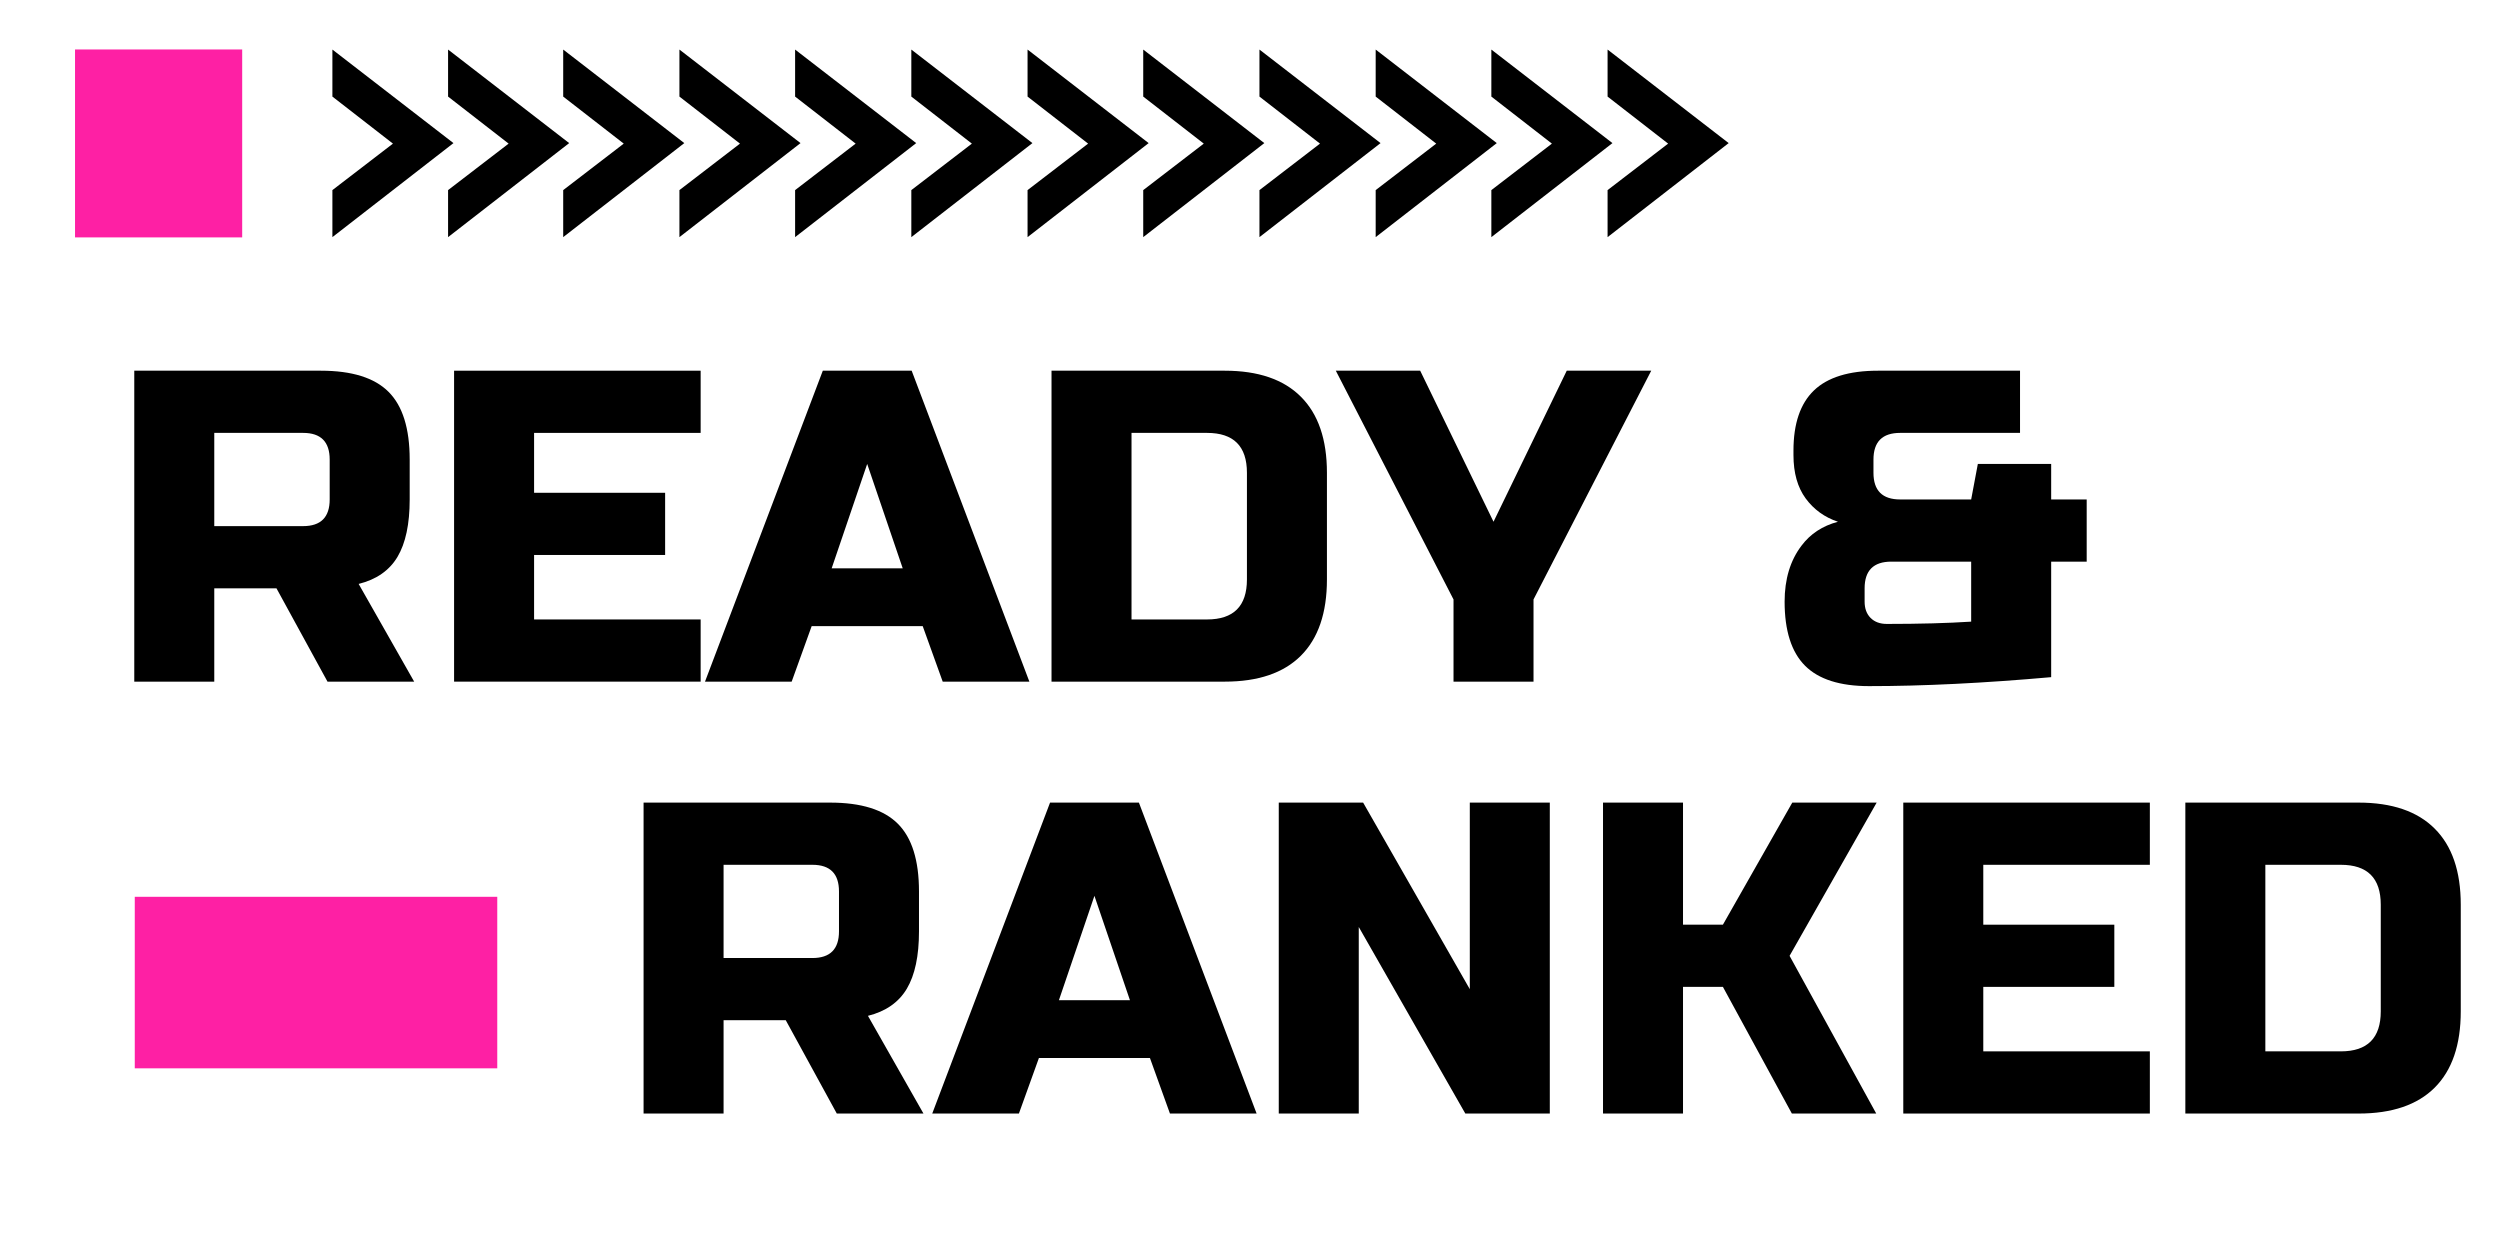
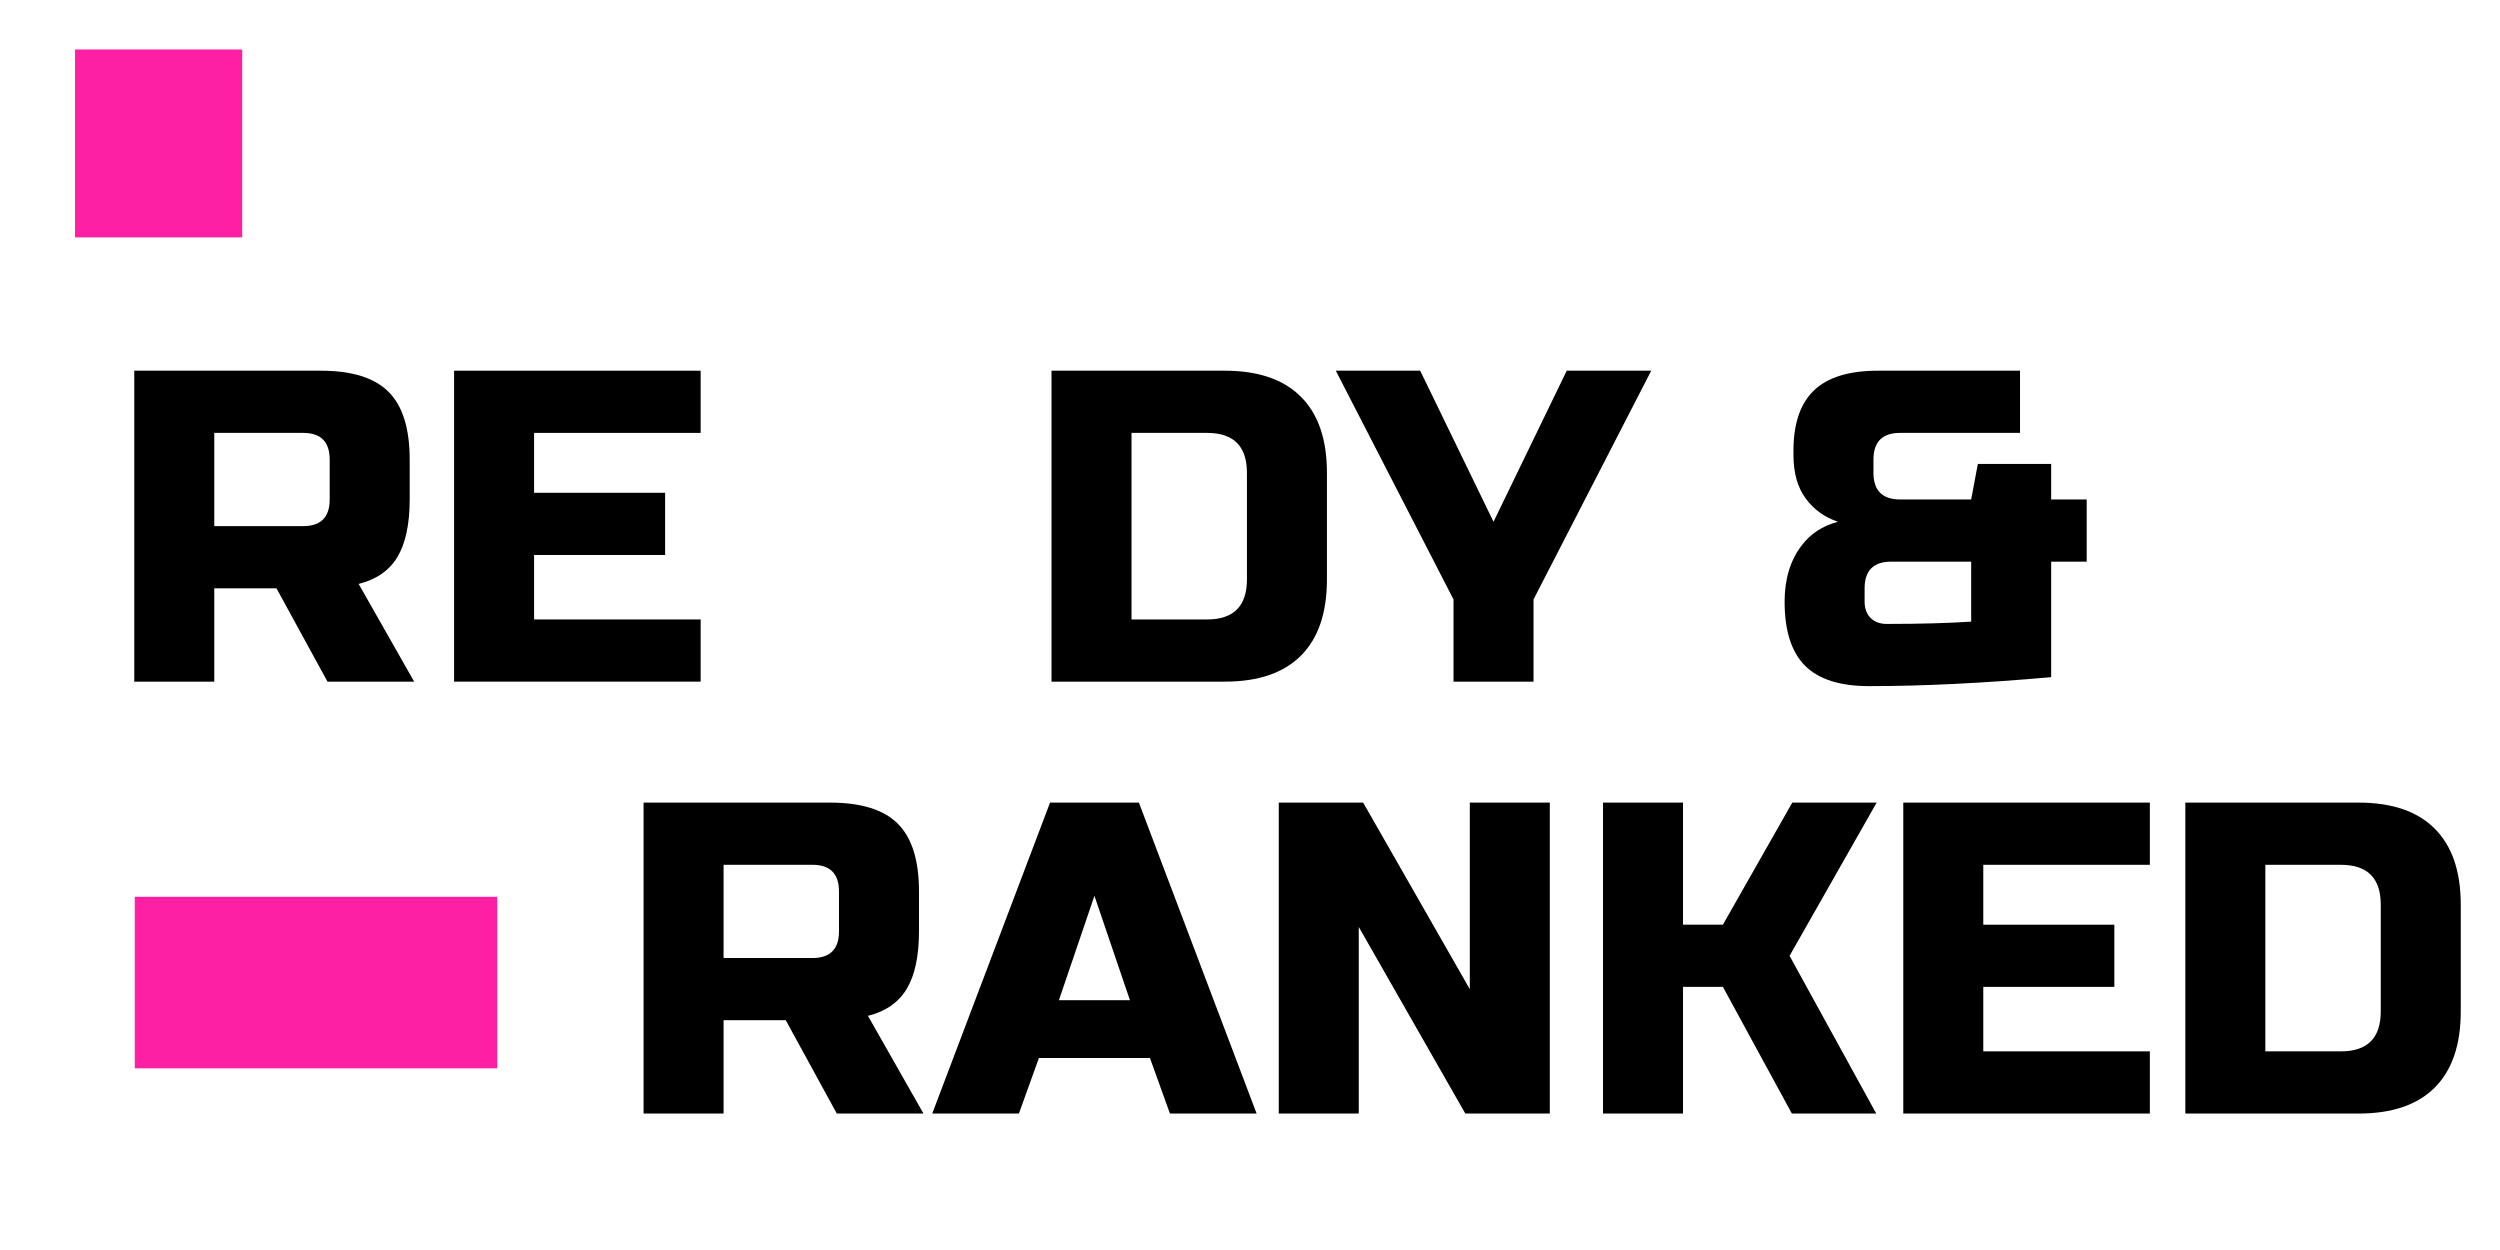
<svg xmlns="http://www.w3.org/2000/svg" version="1.2" preserveAspectRatio="xMidYMid meet" height="250" viewBox="0 0 375 187.5" zoomAndPan="magnify" width="500">
  <defs>
    <clipPath id="9cffd0f665">
      <path d="M 20.215 134.516 L 74.59 134.516 L 74.59 160.25 L 20.215 160.25 Z M 20.215 134.516" />
    </clipPath>
    <clipPath id="db4d0ec1a6">
      <path d="M 11.254 7.418 L 36.328 7.418 L 36.328 35.613 L 11.254 35.613 Z M 11.254 7.418" />
    </clipPath>
    <clipPath id="fa039f394c">
-       <path d="M 49.859 7.418 L 259.301 7.418 L 259.301 35.84 L 49.859 35.84 Z M 49.859 7.418" />
-     </clipPath>
+       </clipPath>
  </defs>
  <g id="6d0a2516da">
    <g clip-path="url(#9cffd0f665)" clip-rule="nonzero">
      <path d="M 20.215 134.516 L 74.598 134.516 L 74.598 160.25 L 20.215 160.25 Z M 20.215 134.516" style="stroke:none;fill-rule:nonzero;fill:#fe20a4;fill-opacity:1;" />
    </g>
    <g clip-path="url(#db4d0ec1a6)" clip-rule="nonzero">
      <path d="M 11.254 7.418 L 36.328 7.418 L 36.328 35.625 L 11.254 35.625 Z M 11.254 7.418" style="stroke:none;fill-rule:nonzero;fill:#fe20a4;fill-opacity:1;" />
    </g>
    <g clip-path="url(#fa039f394c)" clip-rule="nonzero">
      <path d="M 49.859 7.434 L 49.859 14.488 L 58.941 21.543 L 49.859 28.516 L 49.859 35.57 L 68.02 21.465 Z M 67.211 7.434 L 67.211 14.488 L 76.293 21.543 L 67.211 28.516 L 67.211 35.57 L 85.375 21.465 Z M 84.48 7.434 L 84.48 14.488 L 93.562 21.543 L 84.48 28.516 L 84.48 35.57 L 102.645 21.465 Z M 101.914 7.434 L 101.914 14.488 L 110.996 21.543 L 101.914 28.516 L 101.914 35.57 L 120.078 21.465 Z M 119.266 7.434 L 119.266 14.488 L 128.348 21.543 L 119.266 28.516 L 119.266 35.57 L 137.43 21.465 Z M 136.699 7.434 L 136.699 14.488 L 145.781 21.543 L 136.699 28.516 L 136.699 35.57 L 154.863 21.465 Z M 154.133 7.434 L 154.133 14.488 L 163.215 21.543 L 154.133 28.516 L 154.133 35.57 L 172.297 21.465 Z M 171.484 7.434 L 171.484 14.488 L 180.566 21.543 L 171.484 28.516 L 171.484 35.57 L 189.648 21.465 Z M 188.918 7.434 L 188.918 14.488 L 198 21.543 L 188.918 28.516 L 188.918 35.57 L 207.082 21.465 Z M 206.352 7.434 L 206.352 14.488 L 215.434 21.543 L 206.352 28.516 L 206.352 35.57 L 224.516 21.465 Z M 223.703 7.434 L 223.703 14.488 L 232.785 21.543 L 223.703 28.516 L 223.703 35.57 L 241.867 21.465 Z M 241.137 7.434 L 241.137 14.488 L 250.219 21.543 L 241.137 28.516 L 241.137 35.57 L 259.301 21.465 Z M 241.137 7.434" style="stroke:none;fill-rule:nonzero;fill:#000000;fill-opacity:1;" />
    </g>
    <g style="fill:#000000;fill-opacity:1;">
      <g transform="translate(92.536, 167.032)">
        <path d="M 4 -46.641 L 31.984 -46.641 C 36.648 -46.641 40.035 -45.582 42.141 -43.469 C 44.254 -41.363 45.312 -37.977 45.312 -33.312 L 45.312 -27.328 C 45.312 -23.641 44.703 -20.77 43.484 -18.719 C 42.266 -16.676 40.32 -15.32 37.656 -14.656 L 45.984 0 L 32.984 0 L 25.328 -14 L 16 -14 L 16 0 L 4 0 Z M 33.312 -33.312 C 33.312 -35.977 31.984 -37.312 29.328 -37.312 L 16 -37.312 L 16 -23.328 L 29.328 -23.328 C 31.984 -23.328 33.312 -24.66 33.312 -27.328 Z M 33.312 -33.312" style="stroke:none" />
      </g>
    </g>
    <g style="fill:#000000;fill-opacity:1;">
      <g transform="translate(140.508, 167.032)">
        <path d="M 12.328 0 L -0.672 0 L 17 -46.641 L 30.328 -46.641 L 47.984 0 L 34.984 0 L 31.984 -8.328 L 15.328 -8.328 Z M 18.328 -17 L 28.984 -17 L 23.656 -32.656 Z M 18.328 -17" style="stroke:none" />
      </g>
    </g>
    <g style="fill:#000000;fill-opacity:1;">
      <g transform="translate(187.814, 167.032)">
        <path d="M 44.656 0 L 31.984 0 L 16 -27.984 L 16 0 L 4 0 L 4 -46.641 L 16.656 -46.641 L 32.656 -18.656 L 32.656 -46.641 L 44.656 -46.641 Z M 44.656 0" style="stroke:none" />
      </g>
    </g>
    <g style="fill:#000000;fill-opacity:1;">
      <g transform="translate(236.452, 167.032)">
        <path d="M 16 0 L 4 0 L 4 -46.641 L 16 -46.641 L 16 -28.328 L 21.984 -28.328 L 32.391 -46.641 L 45.047 -46.641 L 31.984 -23.656 L 44.984 0 L 32.328 0 L 21.984 -19 L 16 -19 Z M 16 0" style="stroke:none" />
      </g>
    </g>
    <g style="fill:#000000;fill-opacity:1;">
      <g transform="translate(281.493, 167.032)">
        <path d="M 40.984 0 L 4 0 L 4 -46.641 L 40.984 -46.641 L 40.984 -37.312 L 16 -37.312 L 16 -28.328 L 35.656 -28.328 L 35.656 -19 L 16 -19 L 16 -9.328 L 40.984 -9.328 Z M 40.984 0" style="stroke:none" />
      </g>
    </g>
    <g style="fill:#000000;fill-opacity:1;">
      <g transform="translate(323.802, 167.032)">
        <path d="M 29.984 -46.641 C 35.004 -46.641 38.812 -45.336 41.406 -42.734 C 44.008 -40.141 45.312 -36.336 45.312 -31.328 L 45.312 -15.328 C 45.312 -10.305 44.008 -6.492 41.406 -3.891 C 38.812 -1.297 35.004 0 29.984 0 L 4 0 L 4 -46.641 Z M 33.312 -31.328 C 33.312 -35.316 31.316 -37.312 27.328 -37.312 L 16 -37.312 L 16 -9.328 L 27.328 -9.328 C 31.316 -9.328 33.312 -11.328 33.312 -15.328 Z M 33.312 -31.328" style="stroke:none" />
      </g>
    </g>
    <g style="fill:#000000;fill-opacity:1;">
      <g transform="translate(16.141, 102.246)">
        <path d="M 4 -46.641 L 31.984 -46.641 C 36.648 -46.641 40.035 -45.582 42.141 -43.469 C 44.254 -41.363 45.312 -37.977 45.312 -33.312 L 45.312 -27.328 C 45.312 -23.641 44.703 -20.77 43.484 -18.719 C 42.266 -16.676 40.32 -15.32 37.656 -14.656 L 45.984 0 L 32.984 0 L 25.328 -14 L 16 -14 L 16 0 L 4 0 Z M 33.312 -33.312 C 33.312 -35.977 31.984 -37.312 29.328 -37.312 L 16 -37.312 L 16 -23.328 L 29.328 -23.328 C 31.984 -23.328 33.312 -24.66 33.312 -27.328 Z M 33.312 -33.312" style="stroke:none" />
      </g>
    </g>
    <g style="fill:#000000;fill-opacity:1;">
      <g transform="translate(64.113, 102.246)">
        <path d="M 40.984 0 L 4 0 L 4 -46.641 L 40.984 -46.641 L 40.984 -37.312 L 16 -37.312 L 16 -28.328 L 35.656 -28.328 L 35.656 -19 L 16 -19 L 16 -9.328 L 40.984 -9.328 Z M 40.984 0" style="stroke:none" />
      </g>
    </g>
    <g style="fill:#000000;fill-opacity:1;">
      <g transform="translate(106.422, 102.246)">
-         <path d="M 12.328 0 L -0.672 0 L 17 -46.641 L 30.328 -46.641 L 47.984 0 L 34.984 0 L 31.984 -8.328 L 15.328 -8.328 Z M 18.328 -17 L 28.984 -17 L 23.656 -32.656 Z M 18.328 -17" style="stroke:none" />
-       </g>
+         </g>
    </g>
    <g style="fill:#000000;fill-opacity:1;">
      <g transform="translate(153.728, 102.246)">
        <path d="M 29.984 -46.641 C 35.004 -46.641 38.812 -45.336 41.406 -42.734 C 44.008 -40.141 45.312 -36.336 45.312 -31.328 L 45.312 -15.328 C 45.312 -10.305 44.008 -6.492 41.406 -3.891 C 38.812 -1.297 35.004 0 29.984 0 L 4 0 L 4 -46.641 Z M 33.312 -31.328 C 33.312 -35.316 31.316 -37.312 27.328 -37.312 L 16 -37.312 L 16 -9.328 L 27.328 -9.328 C 31.316 -9.328 33.312 -11.328 33.312 -15.328 Z M 33.312 -31.328" style="stroke:none" />
      </g>
    </g>
    <g style="fill:#000000;fill-opacity:1;">
      <g transform="translate(201.7, 102.246)">
        <path d="M -1.328 -46.641 L 11.328 -46.641 L 22.328 -23.984 L 33.312 -46.641 L 45.984 -46.641 L 28.328 -12.328 L 28.328 0 L 16.328 0 L 16.328 -12.328 Z M -1.328 -46.641" style="stroke:none" />
      </g>
    </g>
    <g style="fill:#000000;fill-opacity:1;">
      <g transform="translate(265.692, 102.246)">
        <path d="M 41.984 -0.672 C 31.898 0.223 22.789 0.672 14.656 0.672 C 10.301 0.672 7.102 -0.348 5.062 -2.391 C 3.02 -4.441 2 -7.645 2 -12 C 2 -15.375 2.844 -18.172 4.531 -20.391 C 5.863 -22.172 7.688 -23.367 10 -23.984 C 8 -24.648 6.383 -25.816 5.156 -27.484 C 3.938 -29.148 3.328 -31.316 3.328 -33.984 L 3.328 -34.656 C 3.328 -38.695 4.348 -41.703 6.391 -43.672 C 8.441 -45.648 11.645 -46.641 16 -46.641 L 37.312 -46.641 L 37.312 -37.312 L 19.328 -37.312 C 16.66 -37.312 15.328 -35.977 15.328 -33.312 L 15.328 -31.328 C 15.328 -28.66 16.66 -27.328 19.328 -27.328 L 29.984 -27.328 L 30.984 -32.656 L 41.984 -32.656 L 41.984 -27.328 L 47.312 -27.328 L 47.312 -18 L 41.984 -18 Z M 17.328 -8.656 C 22.211 -8.656 26.43 -8.77 29.984 -9 L 29.984 -18 L 18 -18 C 15.332 -18 14 -16.664 14 -14 L 14 -12 C 14 -10.977 14.297 -10.164 14.891 -9.562 C 15.492 -8.957 16.305 -8.656 17.328 -8.656 Z M 17.328 -8.656" style="stroke:none" />
      </g>
    </g>
  </g>
</svg>